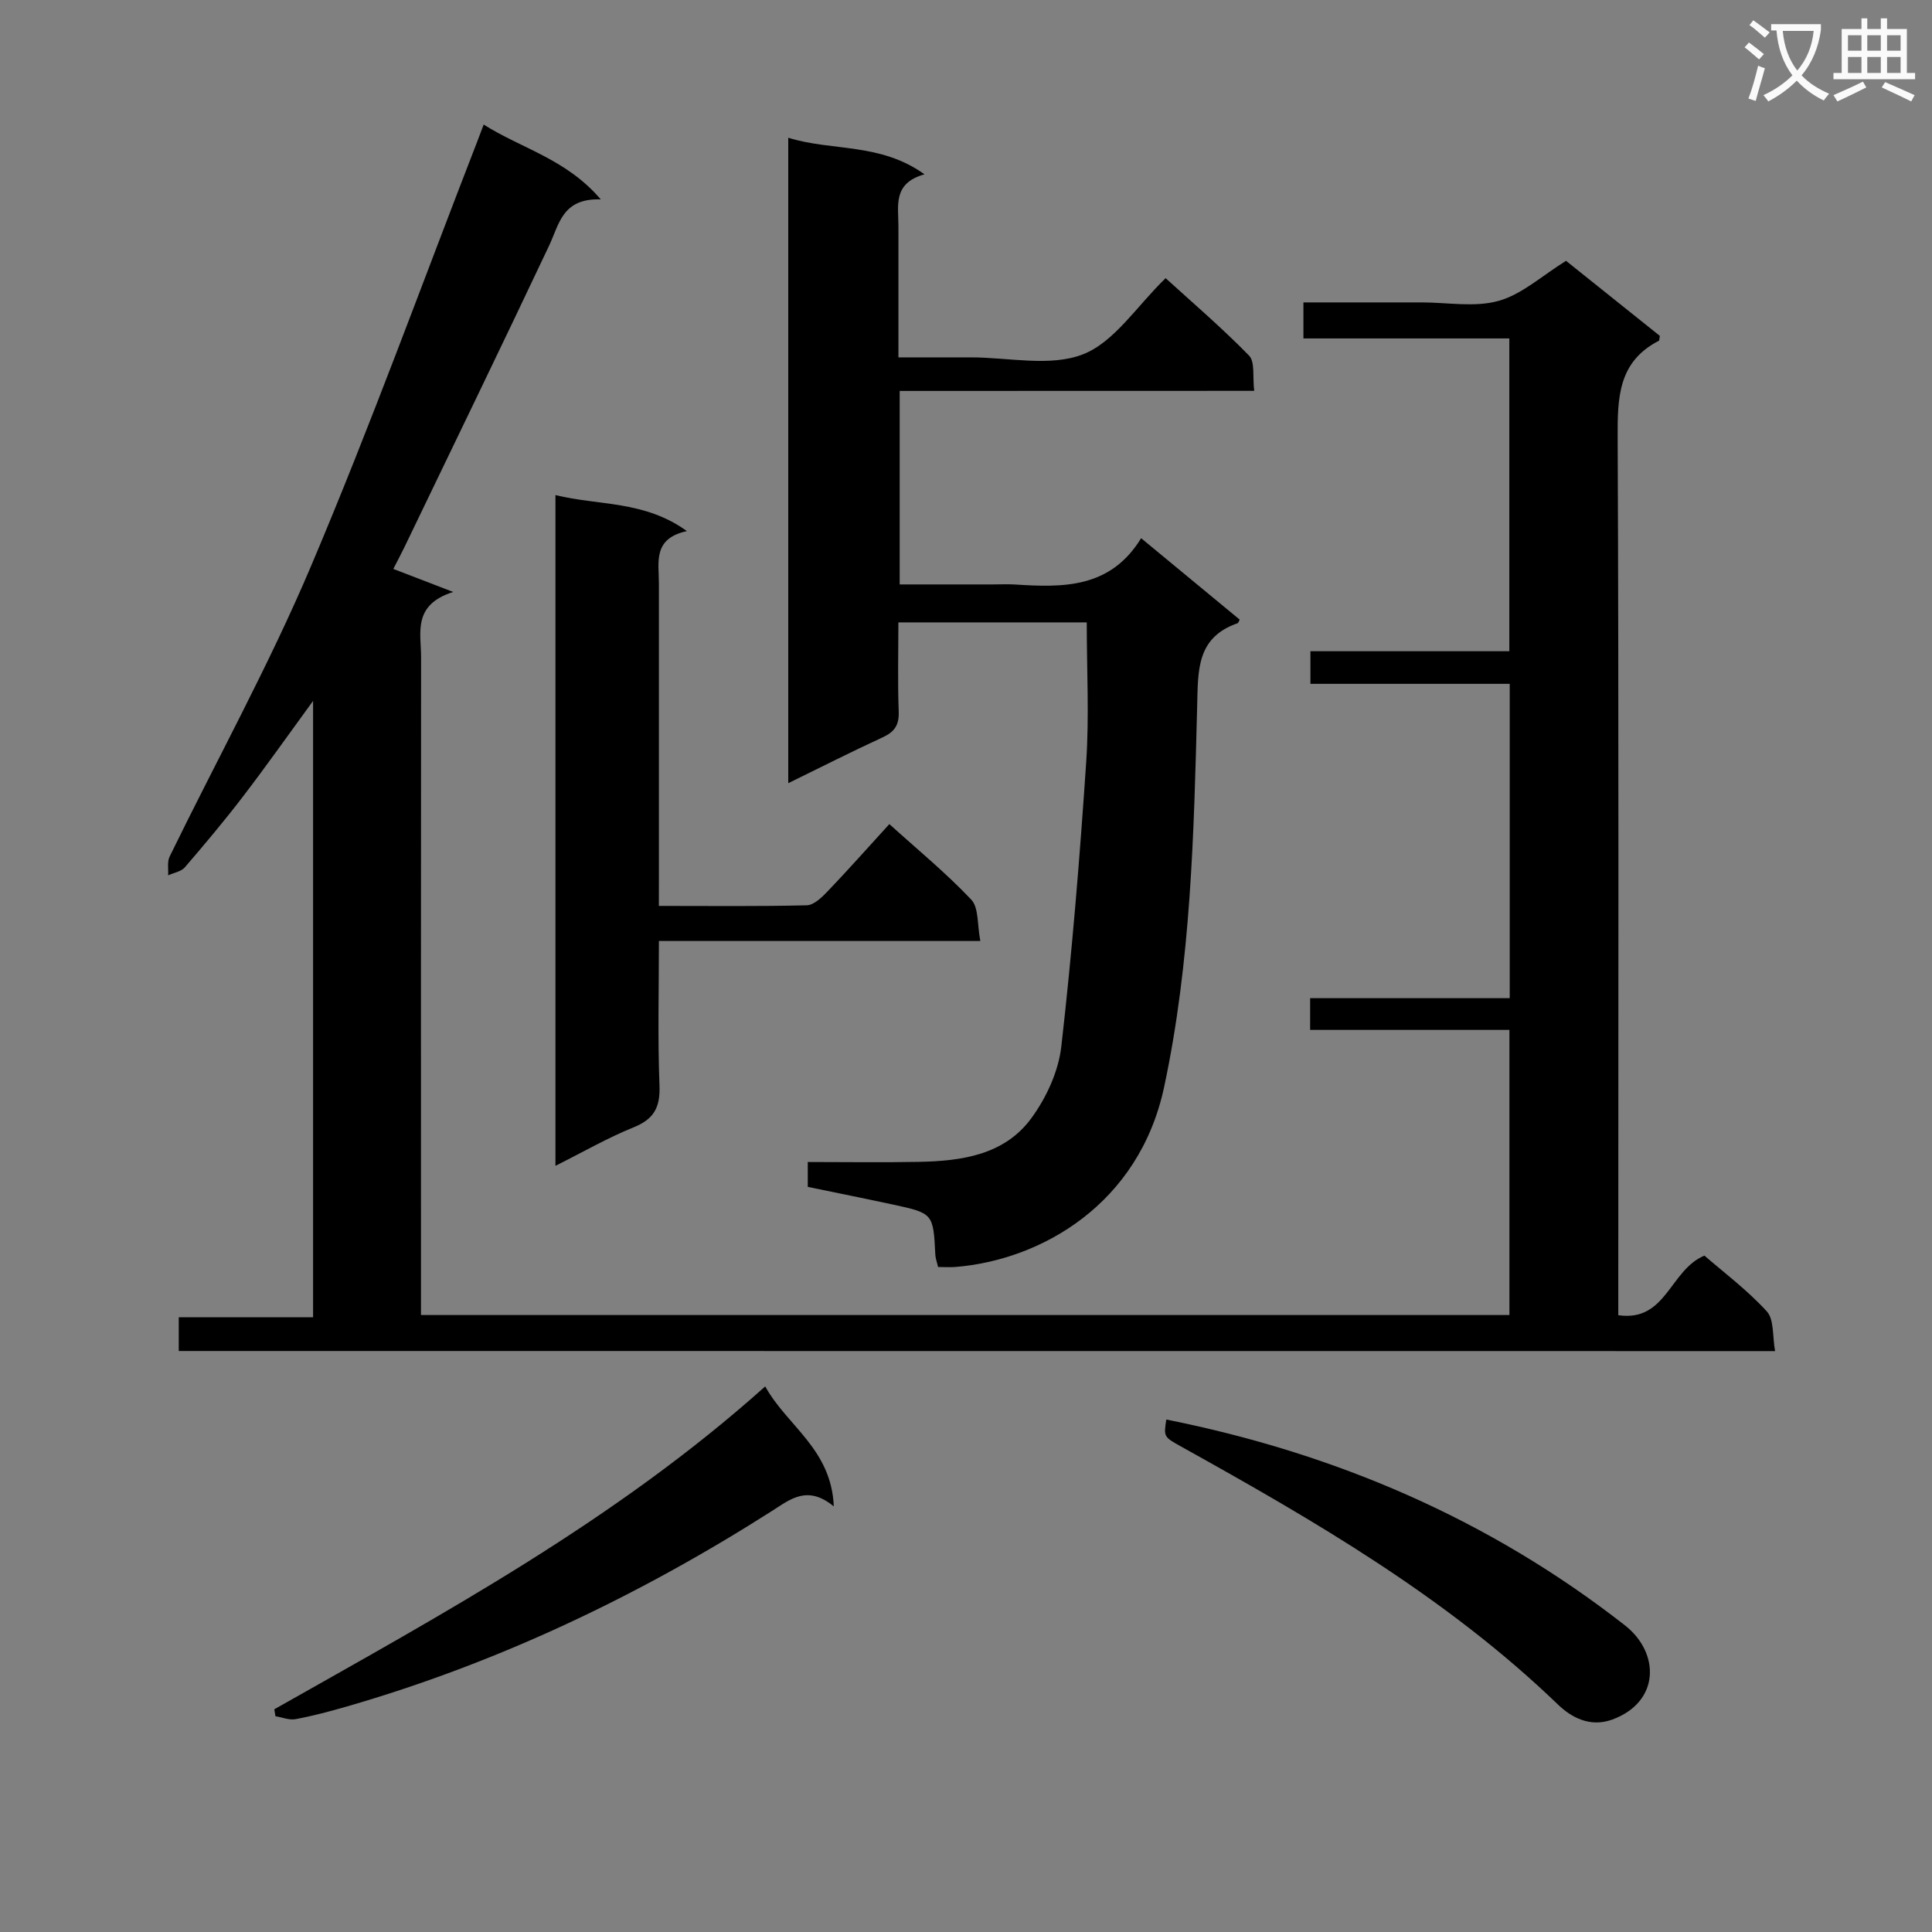
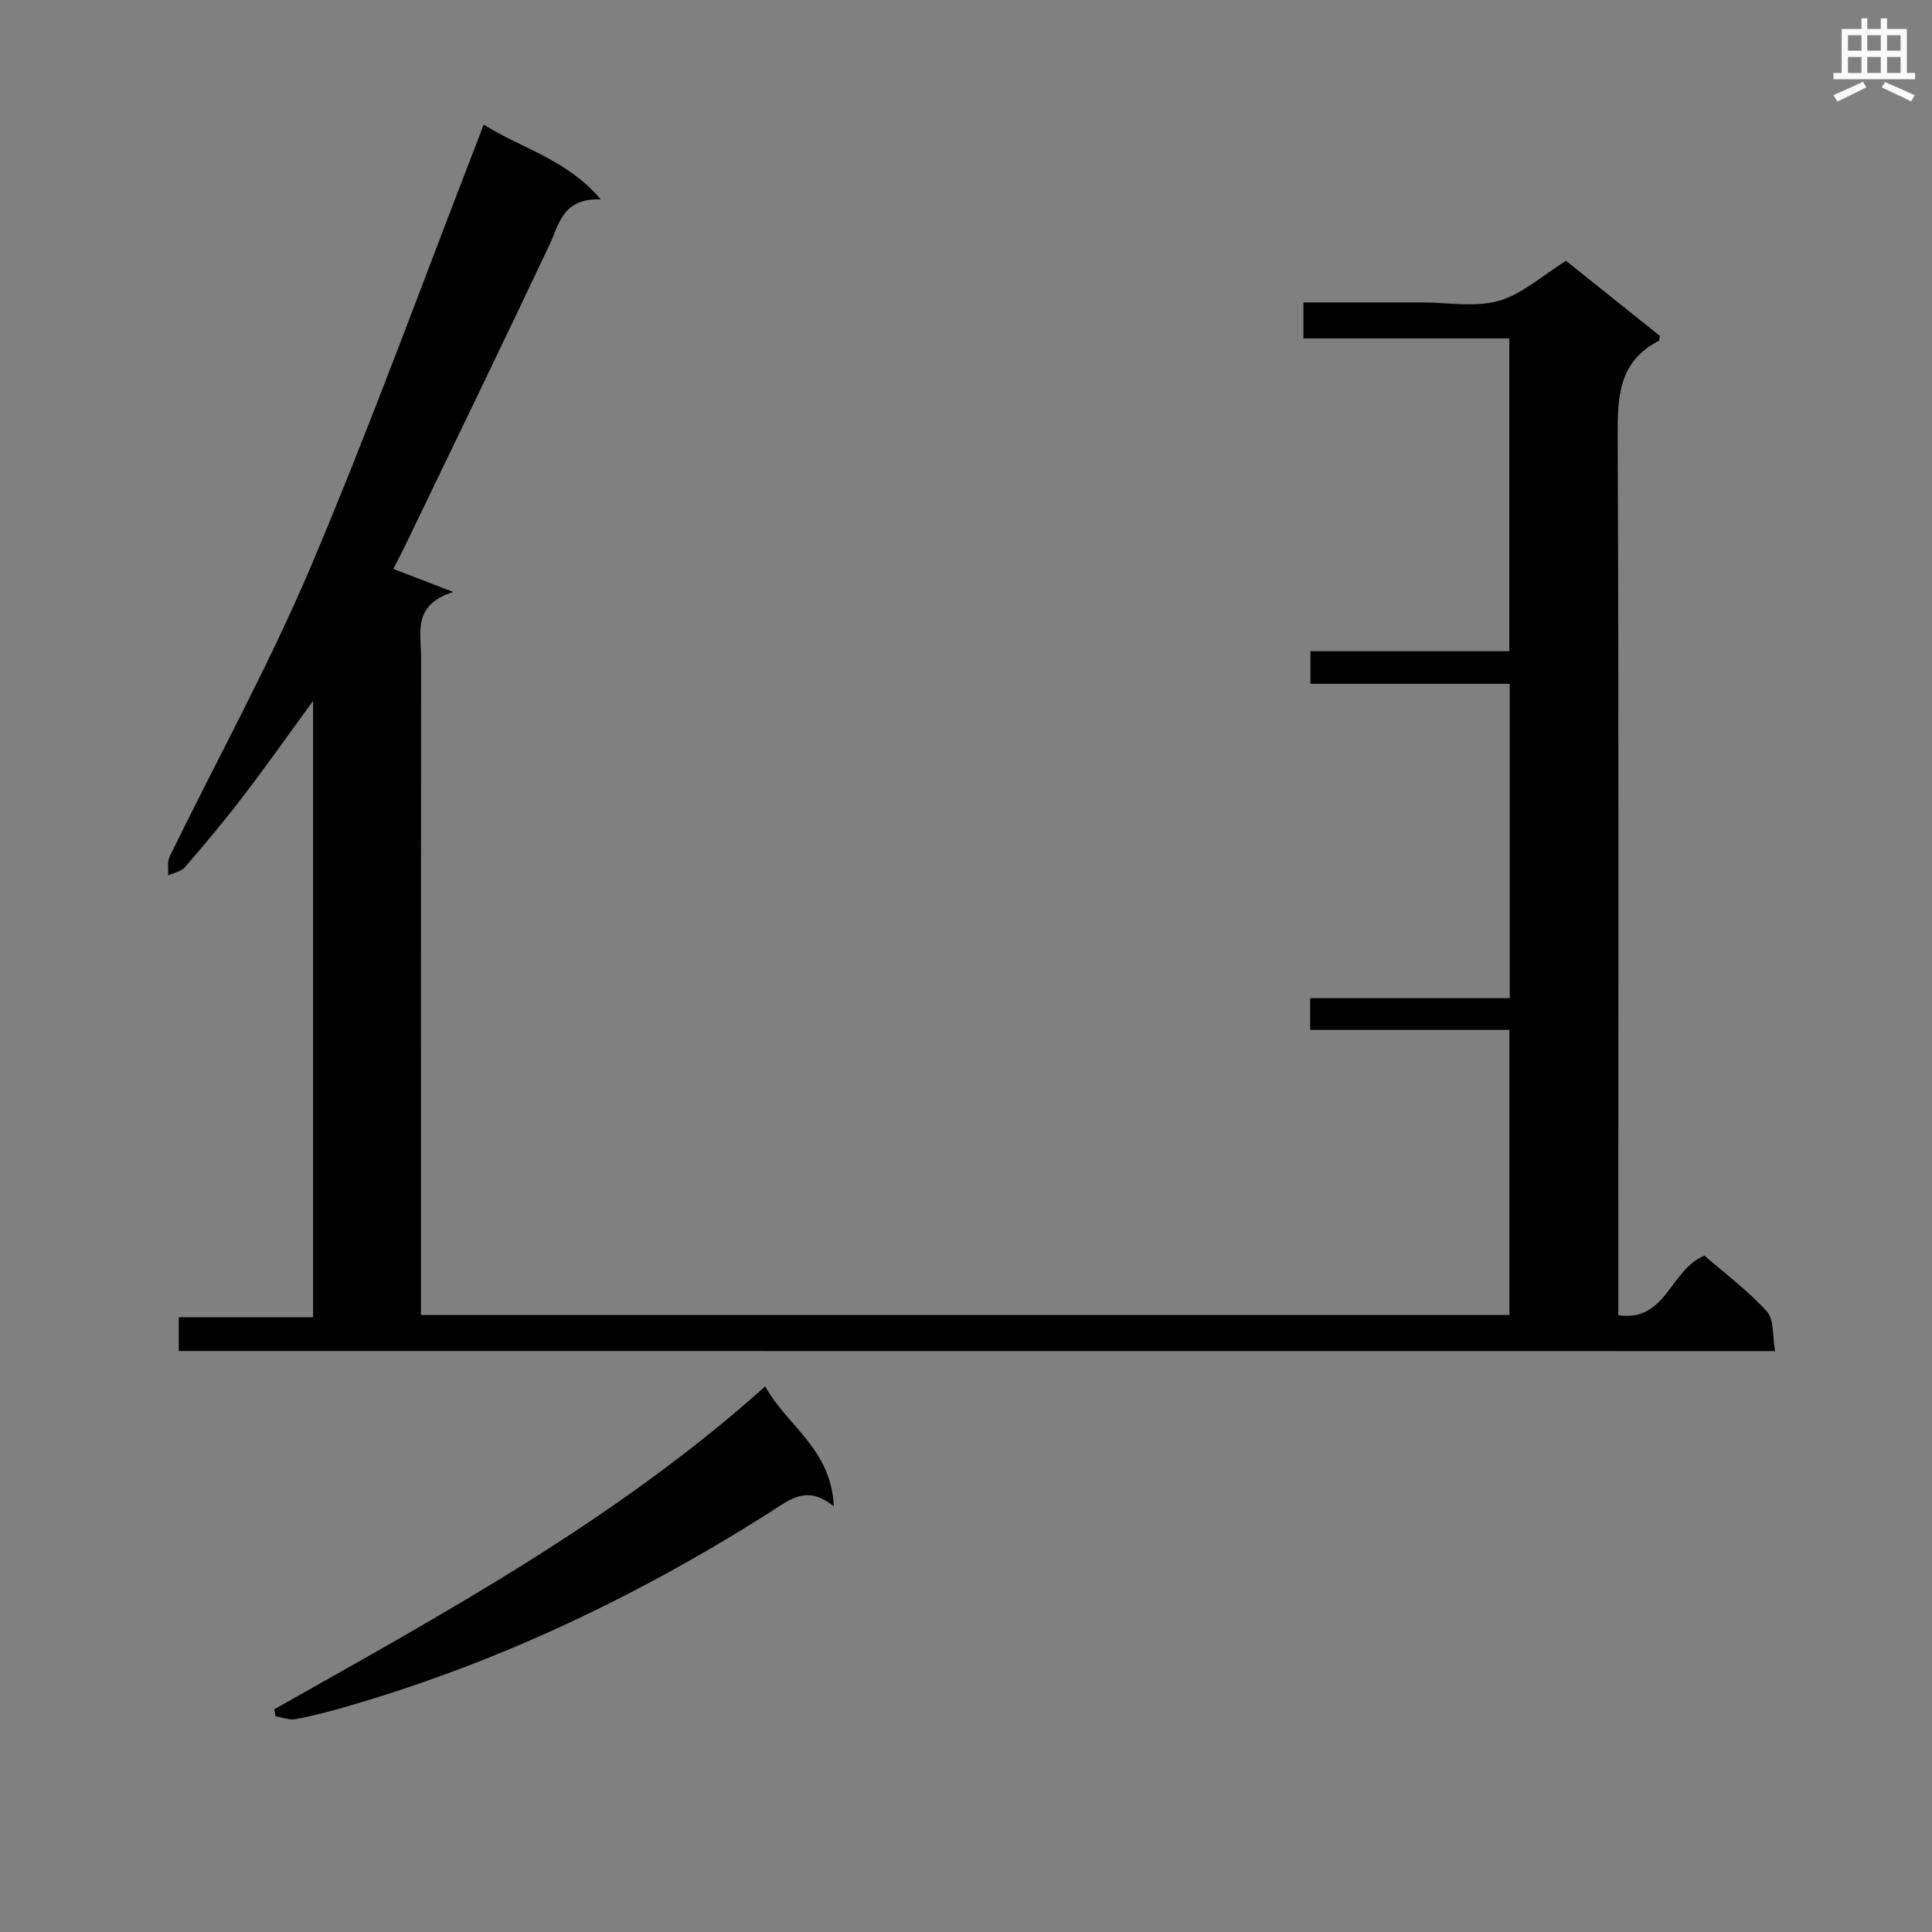
<svg xmlns="http://www.w3.org/2000/svg" enable-background="new 0 0 400 400" viewBox="0 0 400 400">
  <rect x="0" y="0" width="400" height="400" fill="#808080" stroke="none" />
-   <path d="m362.1 8.8c1.1.8 2.1 1.6 3.1 2.4l-1 1.1c-1.3-1.1-2.3-2-3-2.5zm1.9 4.8c.5.2.9.4 1.4.5-.6 2.3-1.3 4.5-1.9 6.8l-1.5-.5c.8-2.1 1.4-4.3 2-6.8zm-1-9.4c1.3.9 2.4 1.8 3.4 2.5l-1 1.1c-1.4-1.2-2.4-2.1-3.2-2.6zm3.7 2.2v-1.4h10.3v1.2c-.5 3.6-1.8 6.8-4 9.4 1.5 1.6 3.4 2.8 5.7 3.8-.3.4-.7.8-1.1 1.4-2.3-1.1-4.1-2.5-5.6-4.1-1.6 1.6-3.6 3.1-5.9 4.3-.3-.5-.7-.9-1-1.3 2.4-1.1 4.4-2.5 6-4.1-1.9-2.5-3-5.6-3.3-9.3h-1.1zm8.8 0h-6.4c.3 3.3 1.3 6 3 8.2 2-2.3 3.1-5.1 3.4-8.2z" fill="#fafafb" />
  <path d="m385.3 3.8h1.3v2.2h2.8v-2.2h1.3v2.2h4.1v9.1h1.7v1.3h-16.9v-1.3h1.7v-9.1h4.1v-2.2zm.4 13.1.7 1.2c-1.8.9-3.8 1.9-6 2.9-.2-.4-.5-.8-.8-1.3 2.3-1 4.3-1.9 6.1-2.8zm-3.1-6.4h2.8v-3.2h-2.8zm0 4.6h2.8v-3.3h-2.8zm4-4.6h2.8v-3.2h-2.8zm0 4.6h2.8v-3.3h-2.8zm3.7 1.9c2.1.9 4.1 1.8 6.1 2.7l-.7 1.3c-2.2-1.1-4.2-2-6.1-2.9zm3.2-9.7h-2.8v3.2h2.8zm-2.8 7.8h2.8v-3.3h-2.8z" fill="#fafafb" />
  <g fill="#010000">
    <path d="m37.01 279.71c0-2.29 0-4.25 0-6.98h27.81c0-42.69 0-84.61 0-127.62-5.21 7.14-9.74 13.57-14.52 19.81-3.84 5.02-7.91 9.86-12.03 14.65-.77.89-2.29 1.12-3.46 1.66.08-1.31-.22-2.8.31-3.89 9.77-20.03 20.58-39.62 29.26-60.1 12.31-29.02 23.07-58.7 34.49-88.1.35-.91.7-1.83 1.27-3.35 7.84 4.97 17.08 7.11 24.24 15.49-7.97-.27-8.59 5.13-10.69 9.57-9.87 20.89-19.96 41.67-29.98 62.48-.71 1.47-1.49 2.91-2.28 4.46 3.74 1.44 7.21 2.77 12.4 4.77-8.49 2.69-6.64 8.48-6.65 13.52-.04 43.32-.02 86.64-.02 129.97v6.21h225.35c0-19.71 0-39.1 0-59.03-13.86 0-27.44 0-41.26 0 0-2.29 0-4.04 0-6.57h41.32c0-22.01 0-43.26 0-65.08-13.77 0-27.36 0-41.26 0 0-2.45 0-4.33 0-6.75h41.18c0-21.76 0-42.99 0-64.76-14.22 0-28.29 0-42.63 0 0-2.62 0-4.69 0-7.46h16.51 8c5.33 0 10.96 1.07 15.91-.32 4.83-1.35 8.97-5.2 13.95-8.29 6.24 4.99 12.93 10.35 19.42 15.54-.12.71-.1.96-.18 1-8.49 4.35-8.59 11.84-8.55 20.16.25 58.32.13 116.64.13 174.96v6.64c9.97 1.44 10.63-9.34 17.83-12.34 3.92 3.41 8.84 7.09 12.91 11.54 1.55 1.69 1.16 5.16 1.72 8.23-110.48-.02-220.21-.02-330.5-.02z" />
-     <path d="m186.27 80.94v40.06h19.28c1.5 0 3-.08 4.5.01 9.96.64 19.79.89 26.21-9.58 7.24 5.98 13.85 11.44 20.41 16.86-.26.46-.31.7-.43.74-8.54 2.95-8.19 9.76-8.38 17.16-.67 26.4-1.29 52.84-6.83 78.82-5.18 24.33-25.5 35.85-43.17 37.3-1.14.09-2.29.01-3.64.01-.23-1-.53-1.76-.57-2.53-.43-8.57-.42-8.6-8.92-10.43-5.8-1.25-11.61-2.41-17.49-3.63 0-1.69 0-3.12 0-5.15 7.82 0 15.43.12 23.04-.03 8.85-.17 17.7-1.43 23.27-9.07 3.09-4.22 5.59-9.65 6.18-14.79 2.24-19.6 3.84-39.29 5.16-58.98.63-9.42.11-18.92.11-28.85-12.47 0-25.5 0-39 0 0 6.23-.16 12.36.07 18.47.1 2.77-.85 4.19-3.31 5.32-6.45 2.97-12.79 6.19-19.56 9.5 0-44.68 0-88.74 0-133.63 9.13 2.84 18.98.96 28.21 7.57-6.6 1.83-5.4 6.49-5.4 10.68-.01 8.82 0 17.64 0 27.22 5.1 0 10.02.01 14.94 0 7.83-.01 16.46 2.02 23.26-.63 6.51-2.54 11.12-9.96 17.12-15.77 5.5 5.02 11.65 10.27 17.27 16.03 1.27 1.3.71 4.38 1.07 7.3-24.75.02-48.94.02-73.4.02z" />
-     <path d="m136.41 187.56c10.71 0 20.67.12 30.63-.13 1.48-.04 3.14-1.66 4.33-2.91 4.24-4.44 8.32-9.03 12.76-13.9 5.85 5.29 11.76 10.14 16.96 15.64 1.58 1.67 1.21 5.18 1.88 8.56-22.53 0-44.24 0-66.55 0 0 10.38-.26 20.17.12 29.95.17 4.5-1.15 6.94-5.38 8.64-5.35 2.16-10.4 5.08-16.16 7.96 0-46.5 0-92.32 0-138.87 8.96 2.22 18.36 1.07 27.22 7.46-7.12 1.53-5.8 6.46-5.8 10.86v60.48c-.01 1.81-.01 3.62-.01 6.26z" />
    <path d="m56.79 353.89c35.13-19.87 70.68-39.13 101.64-66.85 4.53 8.22 13.7 12.94 14.2 24.85-5.46-4.51-9.01-1.48-12.79.93-27.49 17.51-56.65 31.43-88.03 40.49-3.5 1.01-7.03 1.95-10.61 2.62-1.31.25-2.78-.38-4.17-.6-.08-.48-.16-.96-.24-1.44z" />
-     <path d="m241.47 293.9c34.92 6.97 66.82 20.62 94.93 42.59 7.31 5.71 7.31 15.88-2.58 19.52-4.67 1.72-8.59-.52-11.28-3.12-23.03-22.18-50.34-38.02-77.99-53.39-3.64-2.02-3.62-2.05-3.08-5.6z" />
  </g>
</svg>